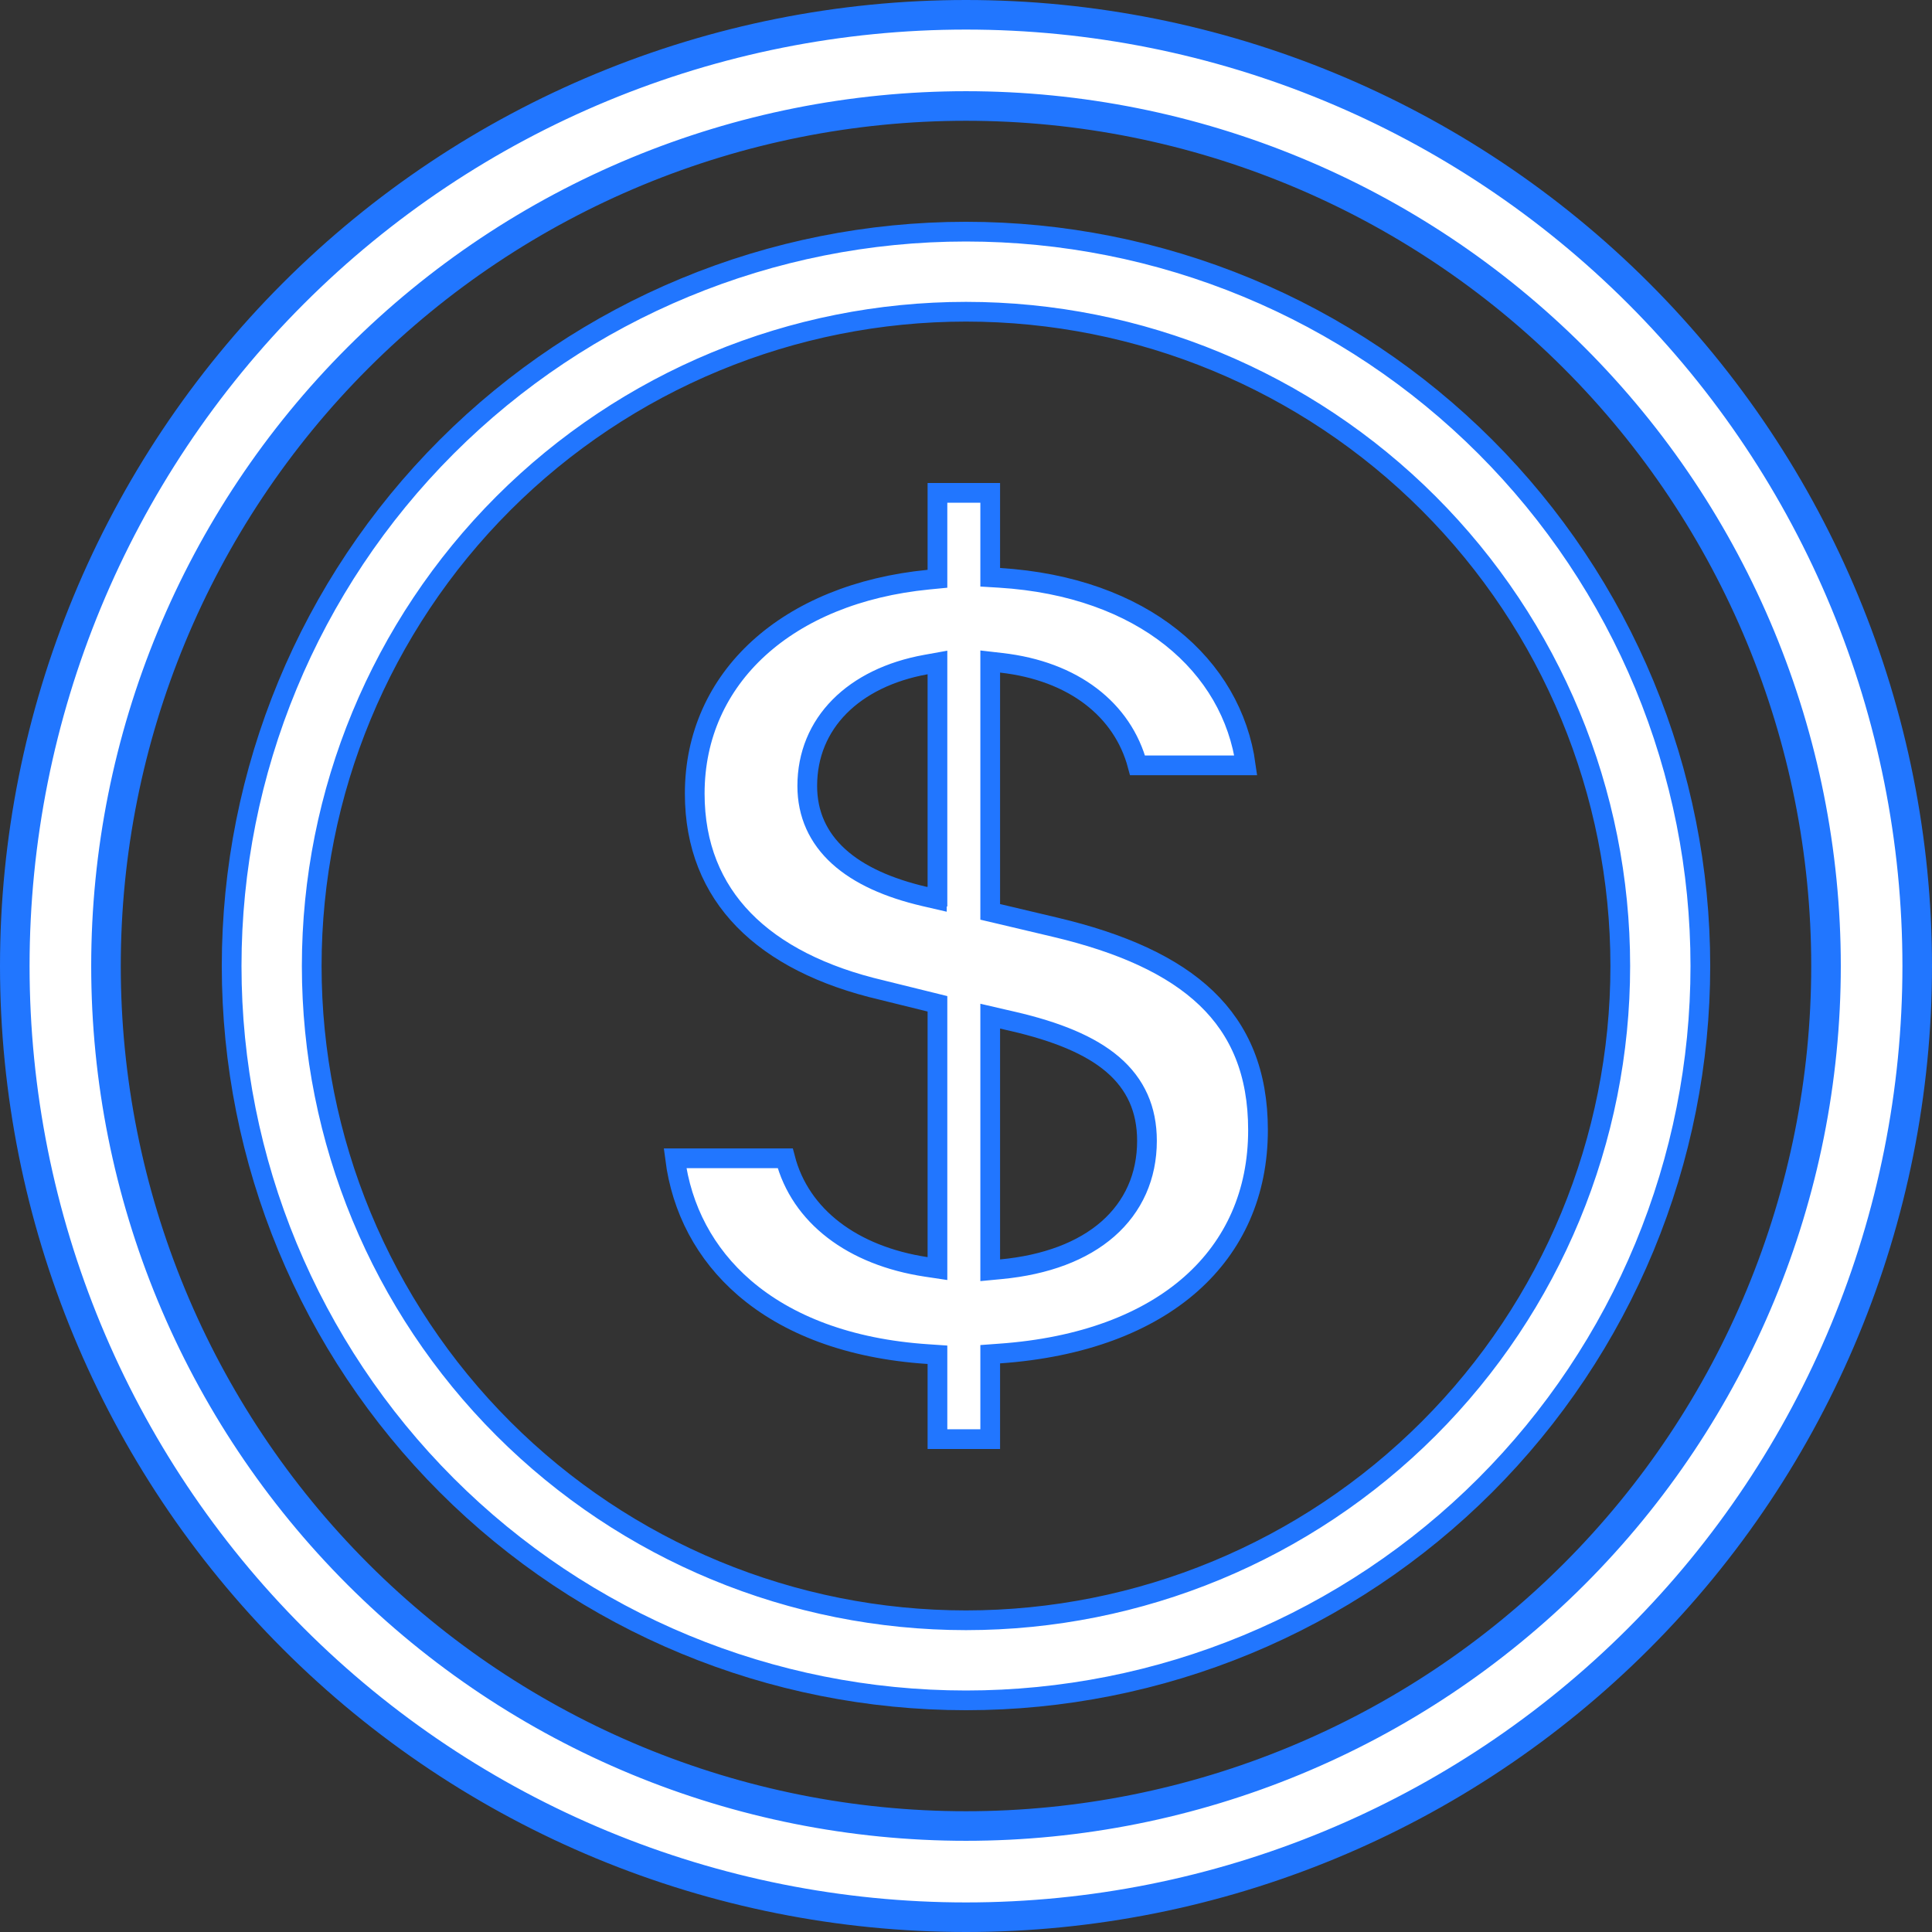
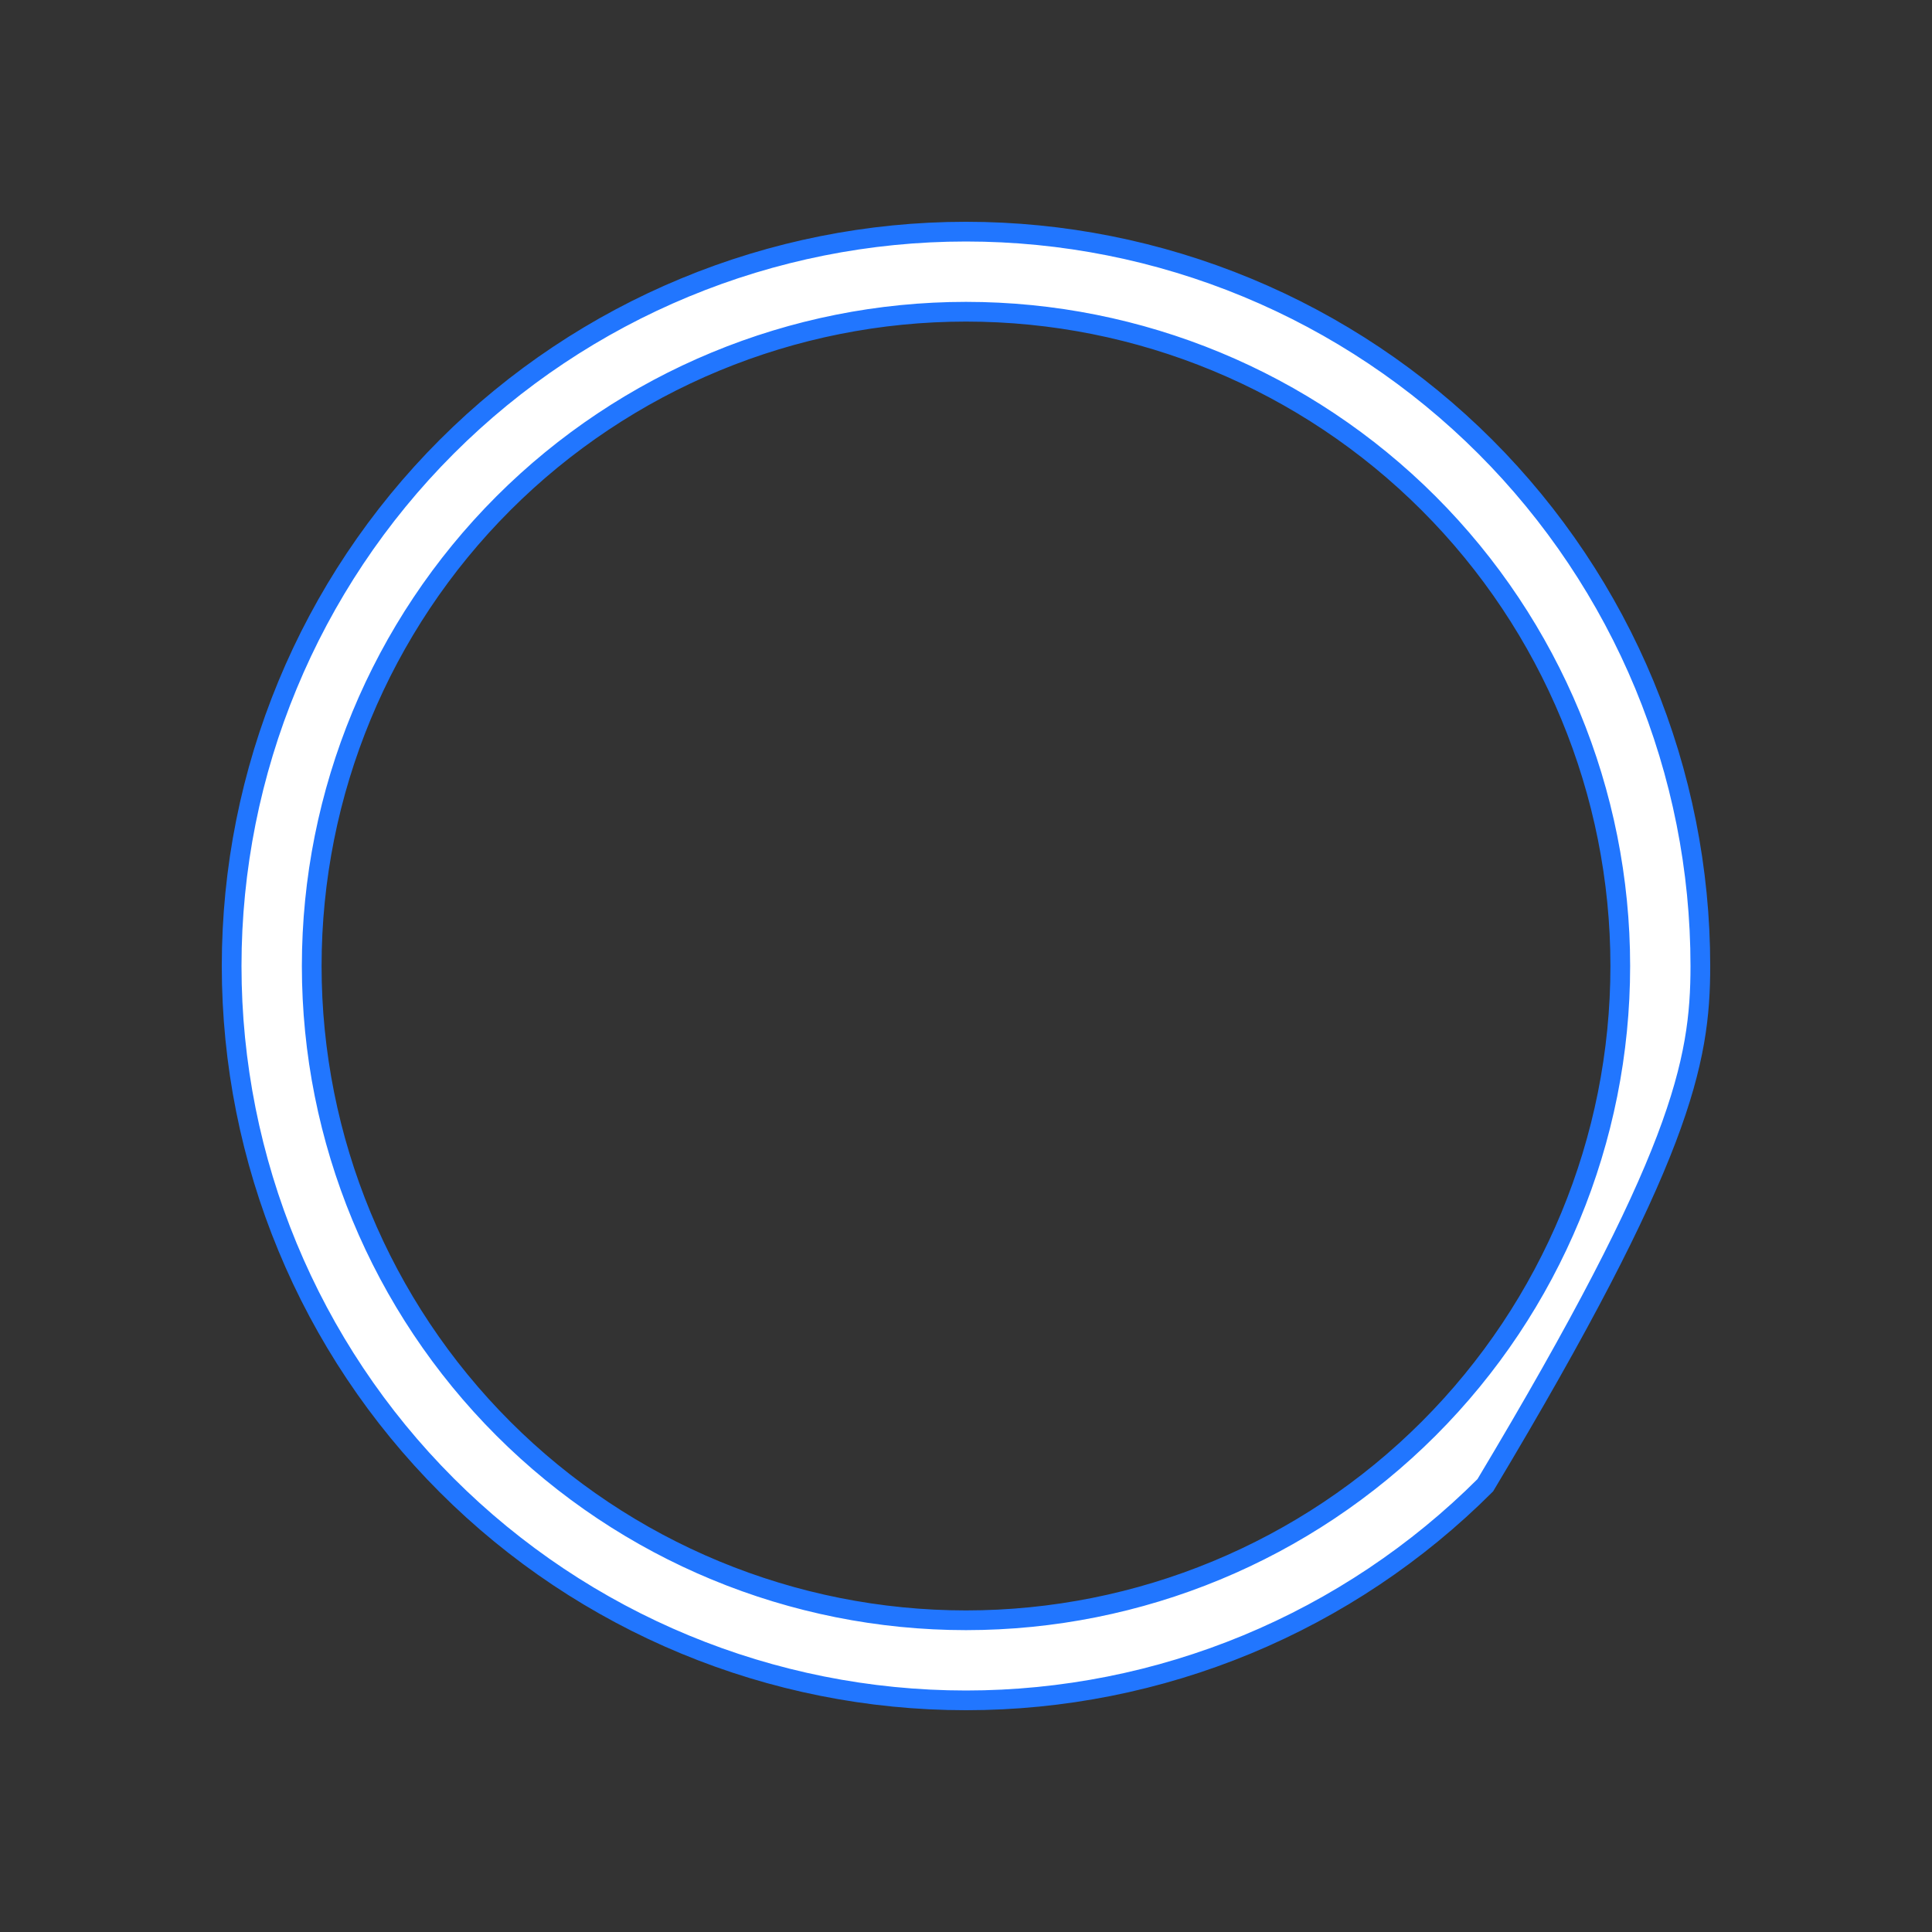
<svg xmlns="http://www.w3.org/2000/svg" width="49" height="49" viewBox="0 0 49 49" fill="none">
  <rect x="0" y="0" width="49" height="49" fill="#333333" stroke="none" />
-   <path d="M23.776 14.452V12.5H25.114V14.406V14.641L25.348 14.655C28.996 14.881 31.248 16.881 31.596 19.411H28.851C28.474 17.998 27.225 17.017 25.392 16.81L25.114 16.778V17.058V22.929V23.127L25.306 23.172L26.755 23.515L26.755 23.515C28.448 23.915 29.735 24.493 30.596 25.317C31.449 26.133 31.906 27.21 31.906 28.662C31.906 30.257 31.308 31.591 30.202 32.568C29.092 33.548 27.451 34.182 25.346 34.329L25.114 34.346V34.579V36.5H23.776V34.594V34.36L23.542 34.344C21.514 34.212 19.957 33.591 18.883 32.666C17.88 31.802 17.285 30.664 17.121 29.377H19.915C20.296 30.842 21.62 31.848 23.489 32.131L23.776 32.174V31.884V25.655V25.459L23.586 25.412L22.37 25.112L22.37 25.112L22.367 25.111C20.856 24.758 19.669 24.158 18.863 23.33C18.062 22.507 17.62 21.443 17.62 20.127C17.62 17.181 19.974 15.051 23.55 14.701L23.776 14.679V14.452ZM23.454 22.738L23.761 22.809V22.741H23.776V22.491V17.101V16.802L23.482 16.855C21.654 17.185 20.474 18.339 20.474 19.934C20.474 20.649 20.75 21.251 21.272 21.724C21.786 22.19 22.528 22.523 23.454 22.738ZM25.686 25.904L25.686 25.904L25.42 25.843L25.114 25.772V26.086V31.942V32.217L25.387 32.191C26.529 32.083 27.454 31.733 28.097 31.171C28.745 30.603 29.09 29.834 29.09 28.934C29.09 28.139 28.807 27.498 28.221 26.996C27.647 26.506 26.799 26.162 25.686 25.904Z" fill="white" stroke="#2176FF" stroke-width="0.5" />
-   <path d="M9.076 39.924C13.167 44.014 18.715 46.312 24.5 46.312C30.285 46.312 35.833 44.014 39.924 39.924C44.014 35.833 46.312 30.285 46.312 24.5C46.312 18.715 44.014 13.167 39.924 9.076C35.833 4.986 30.285 2.688 24.5 2.688C18.715 2.688 13.167 4.986 9.076 9.076C4.986 13.167 2.688 18.715 2.688 24.5C2.688 30.285 4.986 35.833 9.076 39.924ZM41.559 41.559C37.035 46.083 30.898 48.625 24.5 48.625C18.102 48.625 11.965 46.083 7.441 41.559C2.917 37.035 0.375 30.898 0.375 24.5C0.375 18.102 2.917 11.965 7.441 7.441C11.965 2.917 18.102 0.375 24.5 0.375C30.898 0.375 37.035 2.917 41.559 7.441C46.083 11.965 48.625 18.102 48.625 24.5C48.625 30.898 46.083 37.035 41.559 41.559Z" fill="white" stroke="#2176FF" stroke-width="0.75" />
-   <path d="M24.5 41.094C20.099 41.094 15.878 39.346 12.766 36.234C9.655 33.122 7.906 28.901 7.906 24.5C7.906 20.099 9.655 15.878 12.766 12.766C15.878 9.655 20.099 7.906 24.5 7.906C28.901 7.906 33.122 9.655 36.234 12.766C39.346 15.878 41.094 20.099 41.094 24.5C41.094 28.901 39.346 33.122 36.234 36.234C33.122 39.346 28.901 41.094 24.5 41.094ZM24.5 43.125C26.946 43.125 29.368 42.643 31.628 41.707C33.887 40.771 35.94 39.399 37.67 37.67C39.399 35.94 40.771 33.887 41.707 31.628C42.643 29.368 43.125 26.946 43.125 24.5C43.125 22.054 42.643 19.632 41.707 17.372C40.771 15.113 39.399 13.06 37.67 11.33C35.94 9.601 33.887 8.229 31.628 7.293C29.368 6.357 26.946 5.875 24.5 5.875C19.56 5.875 14.823 7.837 11.33 11.33C7.837 14.823 5.875 19.56 5.875 24.5C5.875 29.44 7.837 34.177 11.33 37.67C14.823 41.163 19.56 43.125 24.5 43.125Z" fill="white" stroke="#2176FF" stroke-width="0.5" />
+   <path d="M24.5 41.094C20.099 41.094 15.878 39.346 12.766 36.234C9.655 33.122 7.906 28.901 7.906 24.5C7.906 20.099 9.655 15.878 12.766 12.766C15.878 9.655 20.099 7.906 24.5 7.906C28.901 7.906 33.122 9.655 36.234 12.766C39.346 15.878 41.094 20.099 41.094 24.5C41.094 28.901 39.346 33.122 36.234 36.234C33.122 39.346 28.901 41.094 24.5 41.094ZM24.5 43.125C26.946 43.125 29.368 42.643 31.628 41.707C33.887 40.771 35.94 39.399 37.67 37.67C42.643 29.368 43.125 26.946 43.125 24.5C43.125 22.054 42.643 19.632 41.707 17.372C40.771 15.113 39.399 13.06 37.67 11.33C35.94 9.601 33.887 8.229 31.628 7.293C29.368 6.357 26.946 5.875 24.5 5.875C19.56 5.875 14.823 7.837 11.33 11.33C7.837 14.823 5.875 19.56 5.875 24.5C5.875 29.44 7.837 34.177 11.33 37.67C14.823 41.163 19.56 43.125 24.5 43.125Z" fill="white" stroke="#2176FF" stroke-width="0.5" />
</svg>